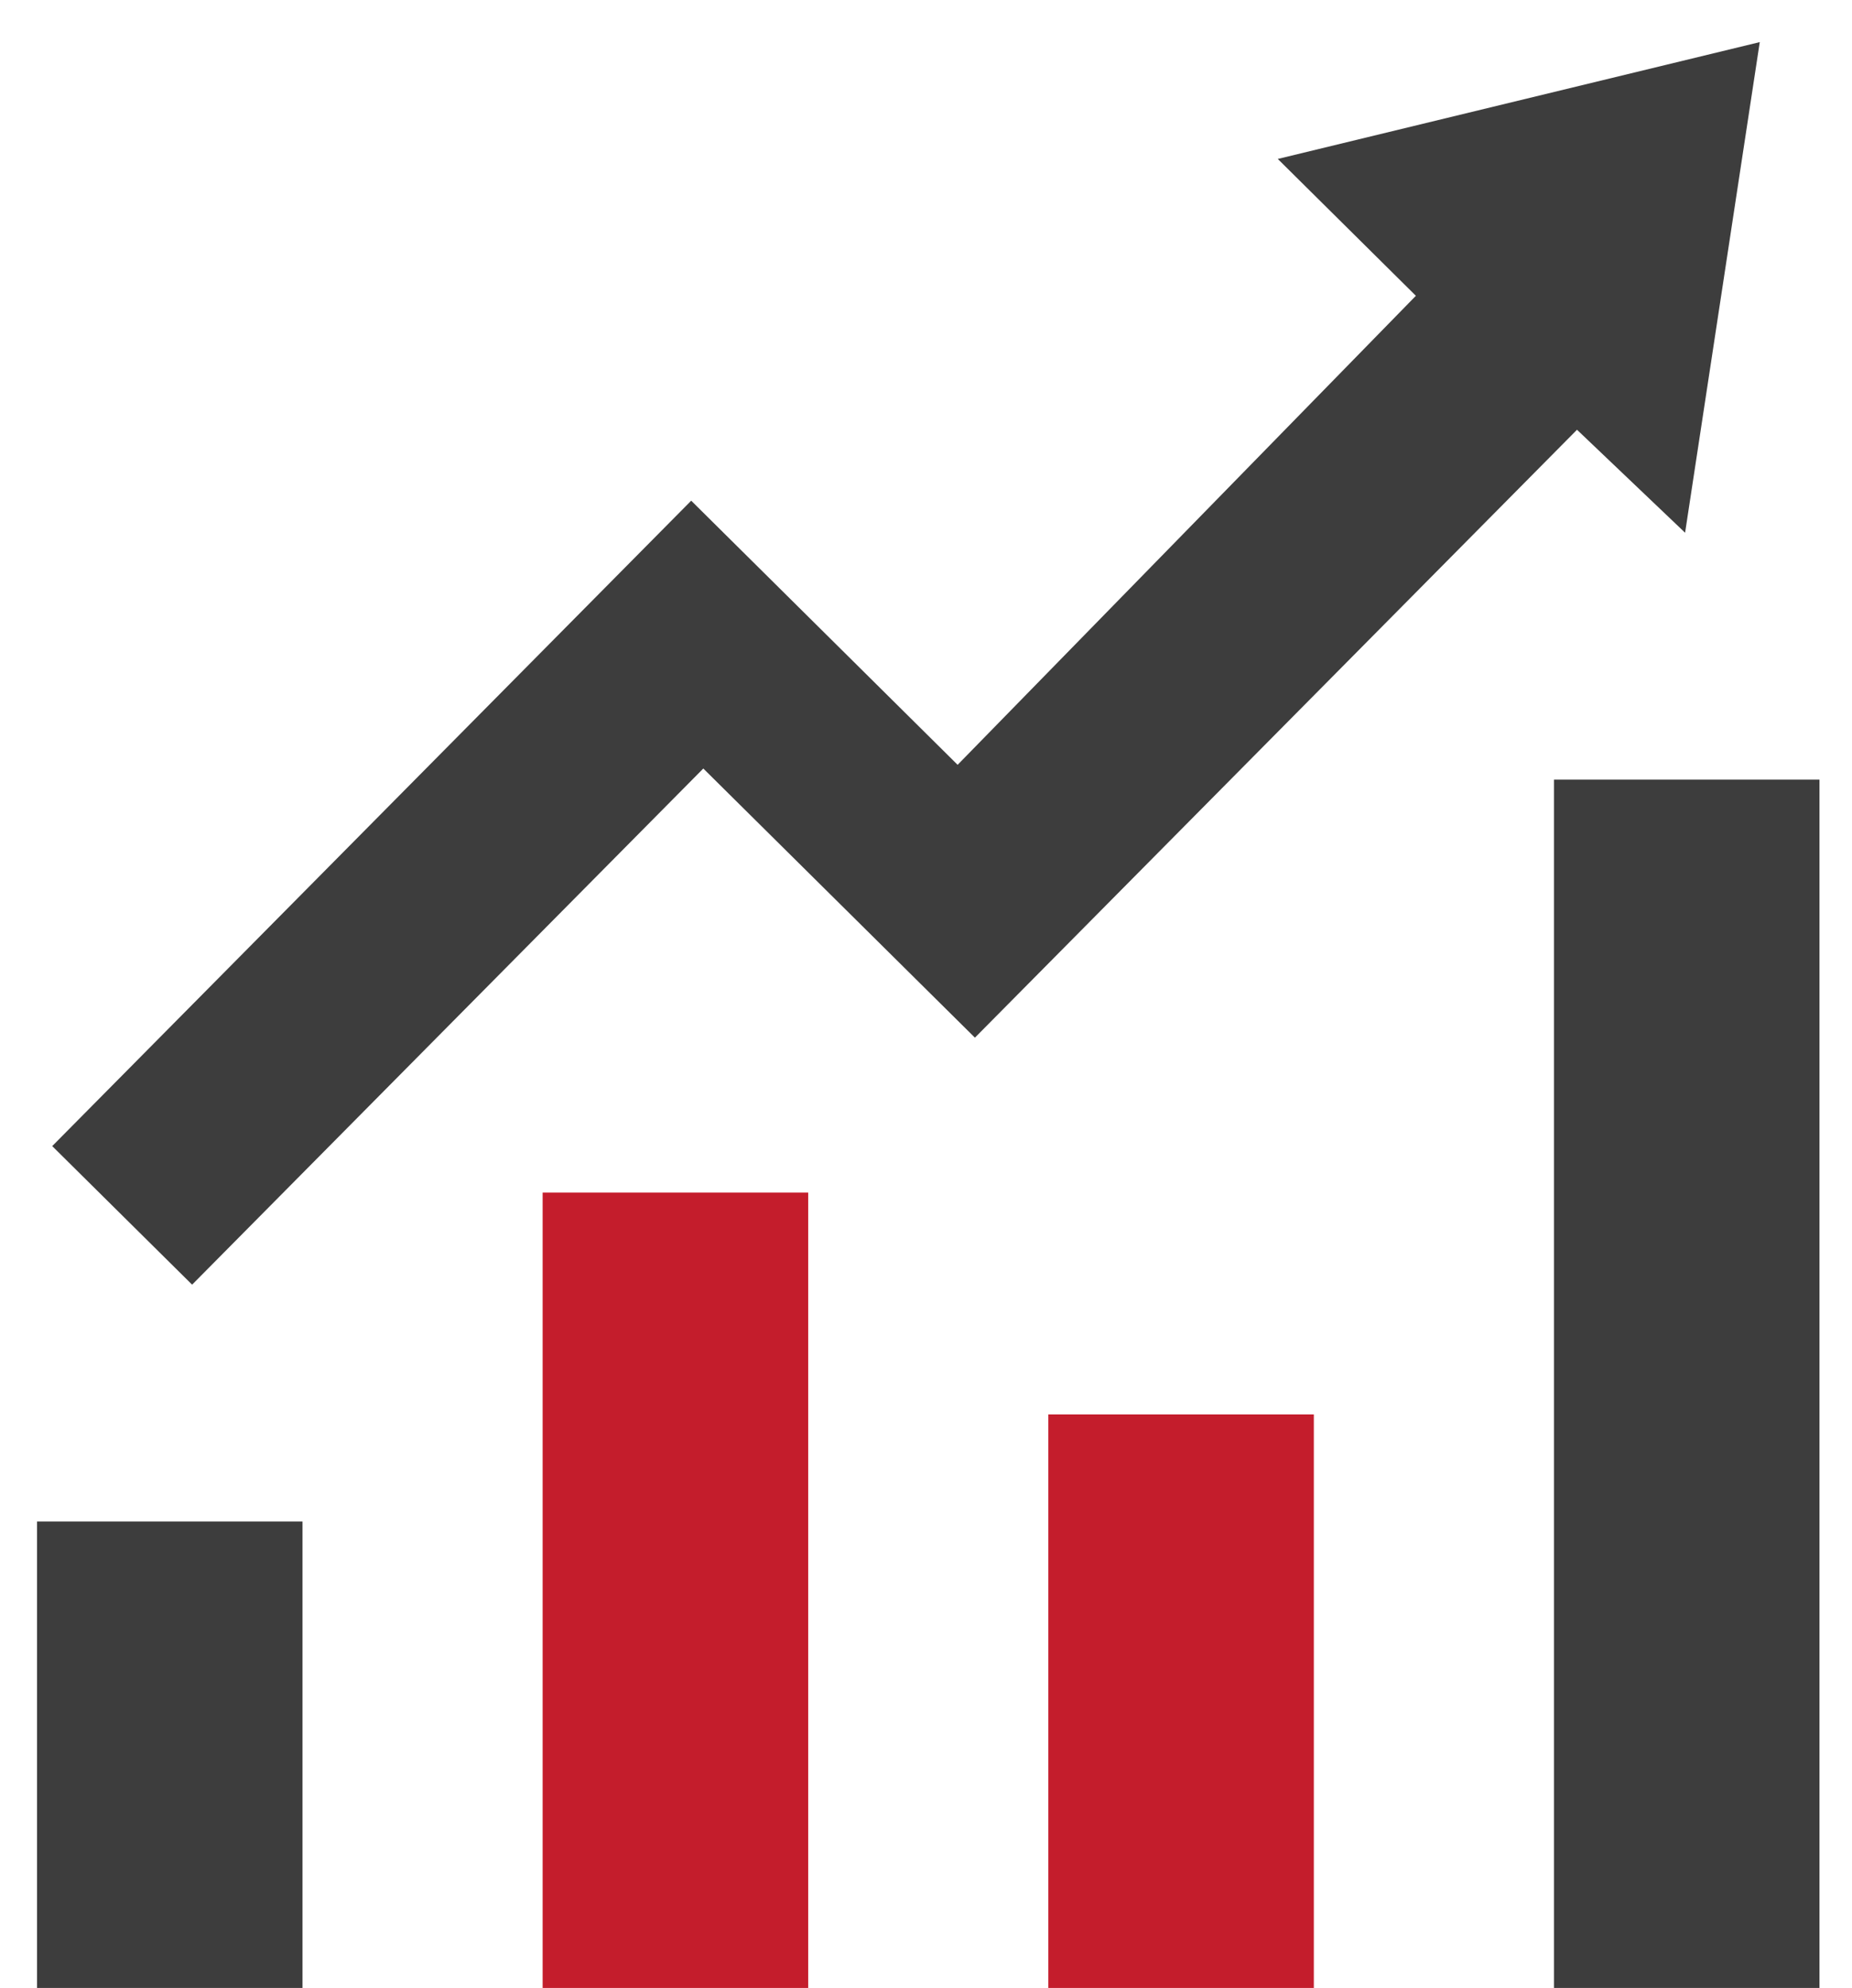
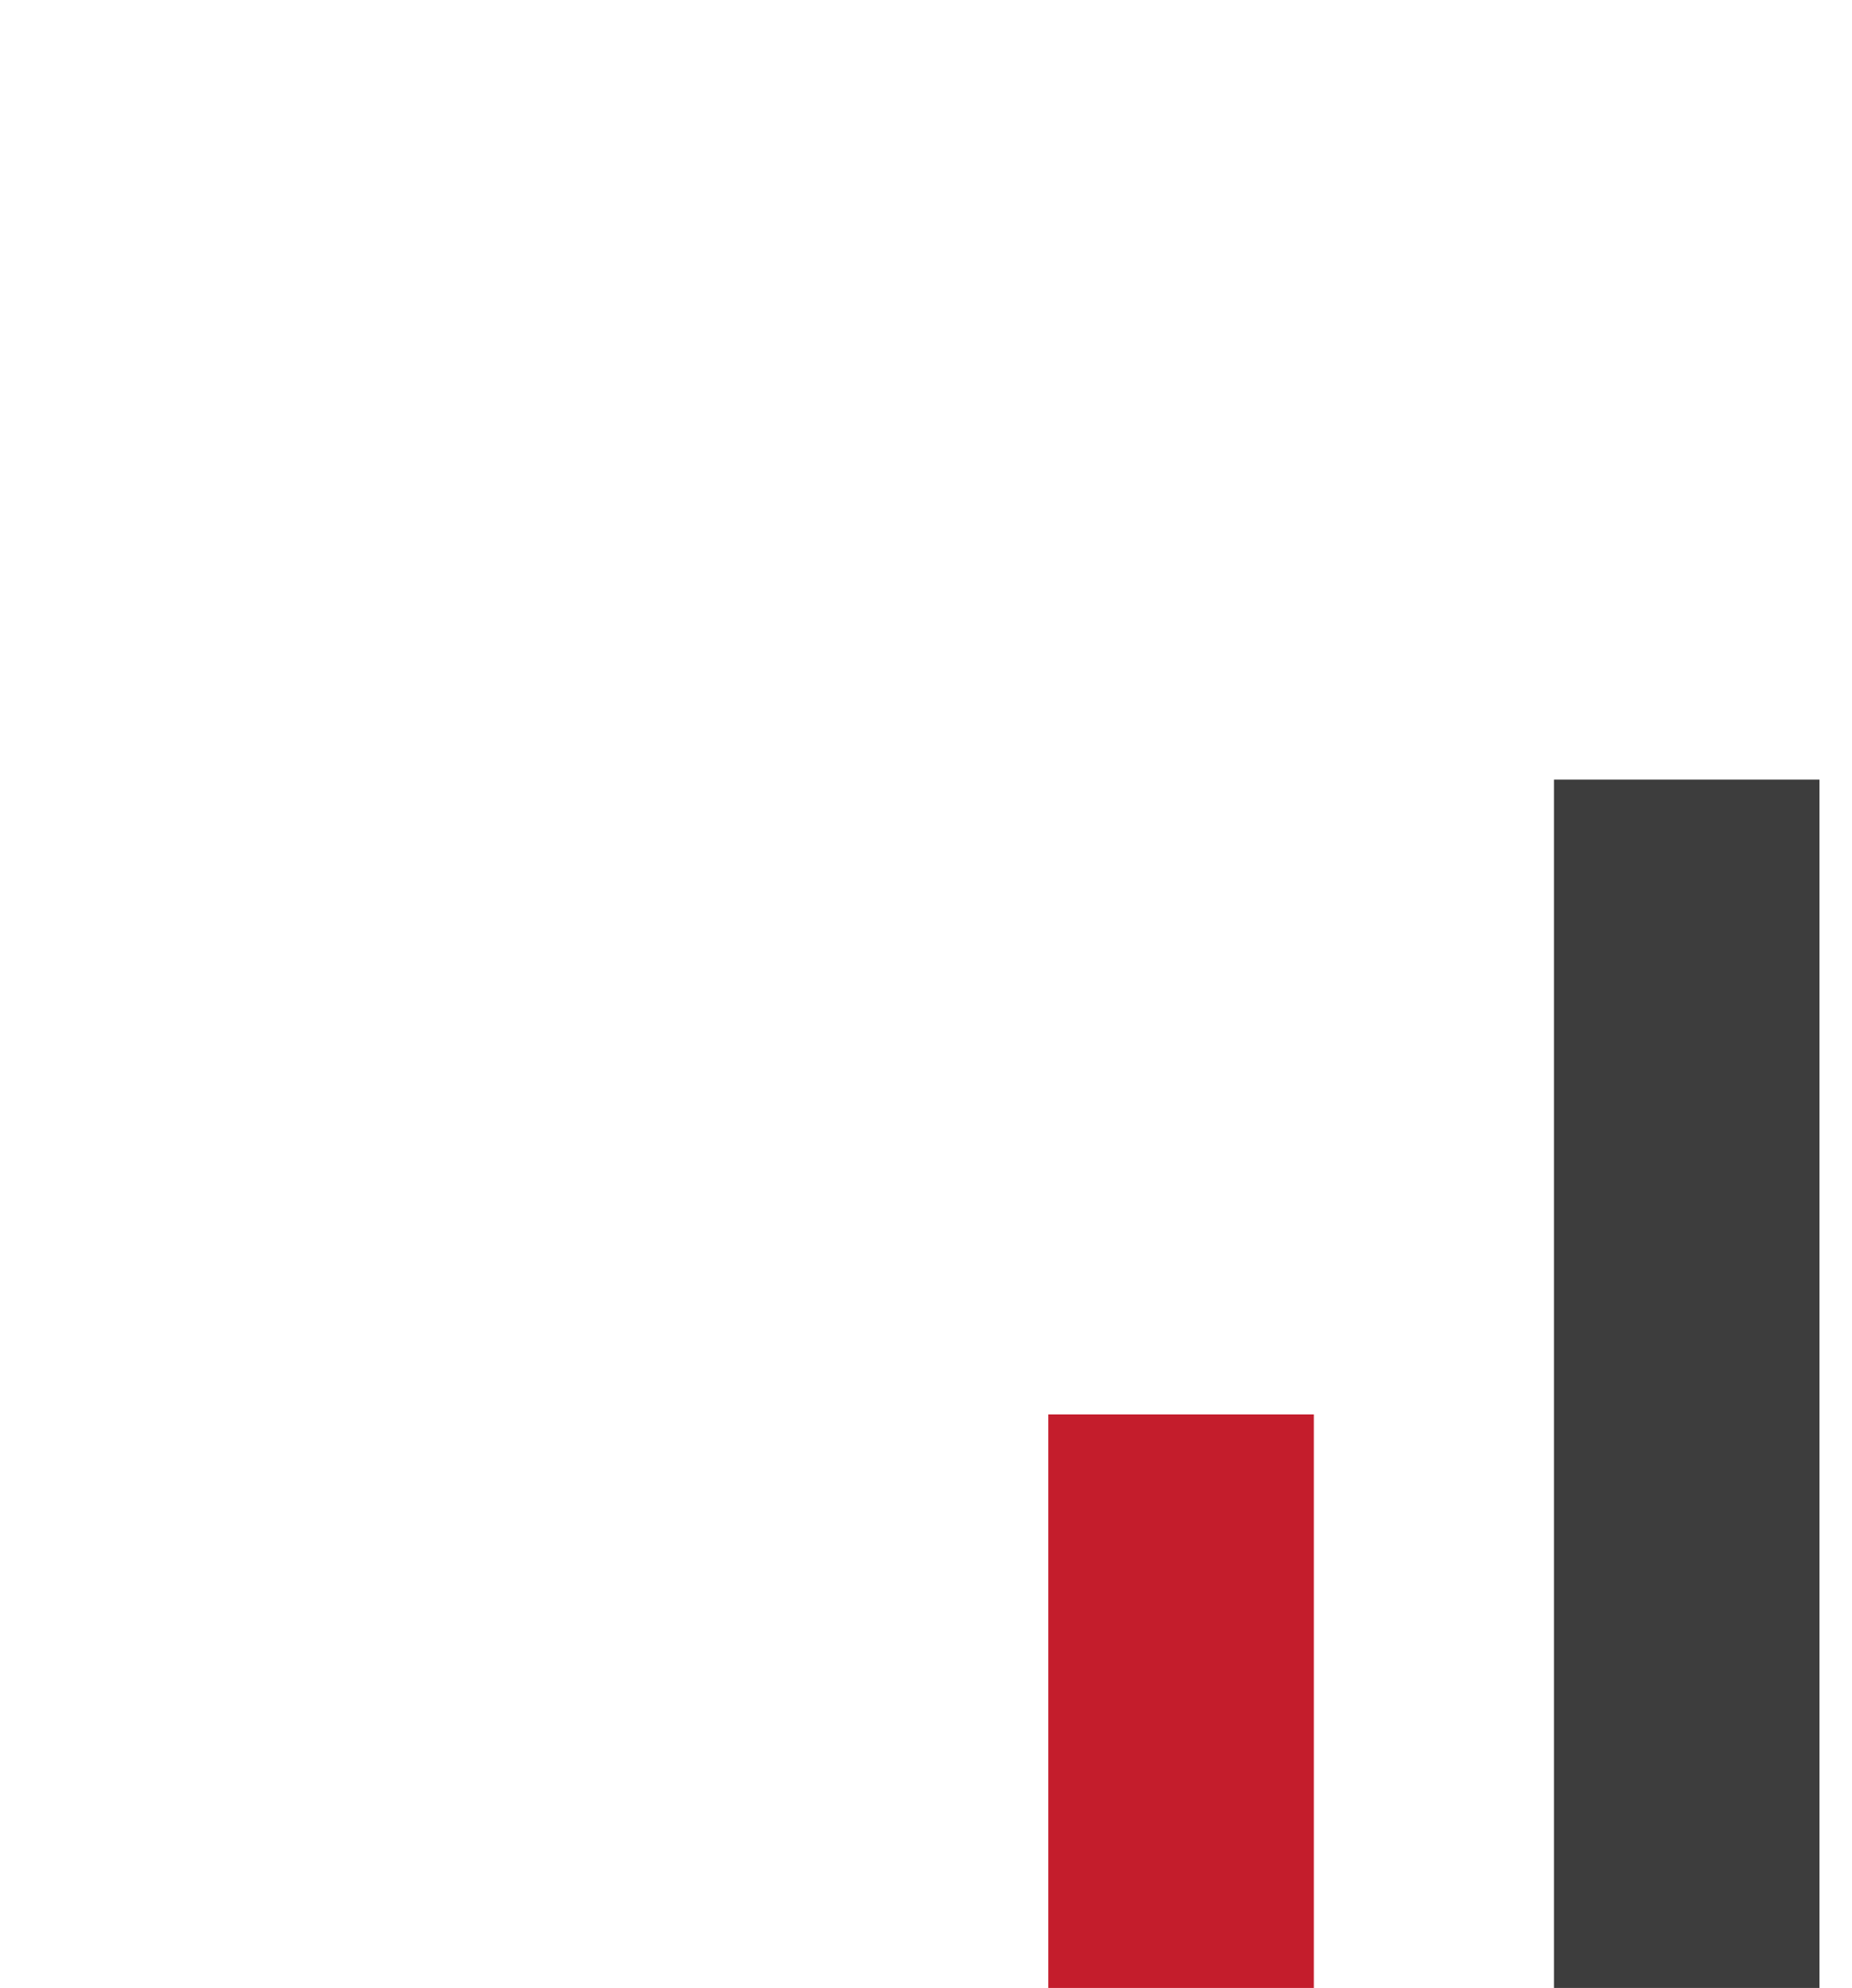
<svg xmlns="http://www.w3.org/2000/svg" width="41px" height="44px" viewBox="0 0 41 44" version="1.1">
  <title>Analytics</title>
  <desc>Created with Sketch.</desc>
  <defs />
  <g id="Page-1" stroke="none" stroke-width="1" fill="none" fill-rule="evenodd">
    <g id="SWORD" transform="translate(-972, -2201)">
      <g id="Analytics" transform="translate(972, 2201)">
        <g>
-           <rect id="Rectangle-path" fill="#3D3D3D" fill-rule="nonzero" x="0.82" y="33.676" width="5.877" height="10.324" />
-           <rect id="Rectangle-path" fill="#C41D2C" fill-rule="nonzero" x="12.013" y="26.395" width="5.879" height="17.605" />
          <rect id="Rectangle-path" fill="#C41D2C" fill-rule="nonzero" x="23.208" y="31.305" width="5.878" height="12.695" />
          <rect id="Rectangle-path" fill="#3D3D3D" fill-rule="nonzero" x="34.402" y="17.256" width="5.878" height="26.744" />
-           <polygon id="Shape" fill="#3D3D3D" fill-rule="nonzero" points="28.288 3.518 31.345 6.547 21.2 16.928 15.302 11.082 1.156 25.367 4.253 28.434 15.57 17.01 21.583 22.967 34.912 9.512 37.305 11.791 38.958 0.932" />
        </g>
      </g>
    </g>
  </g>
</svg>